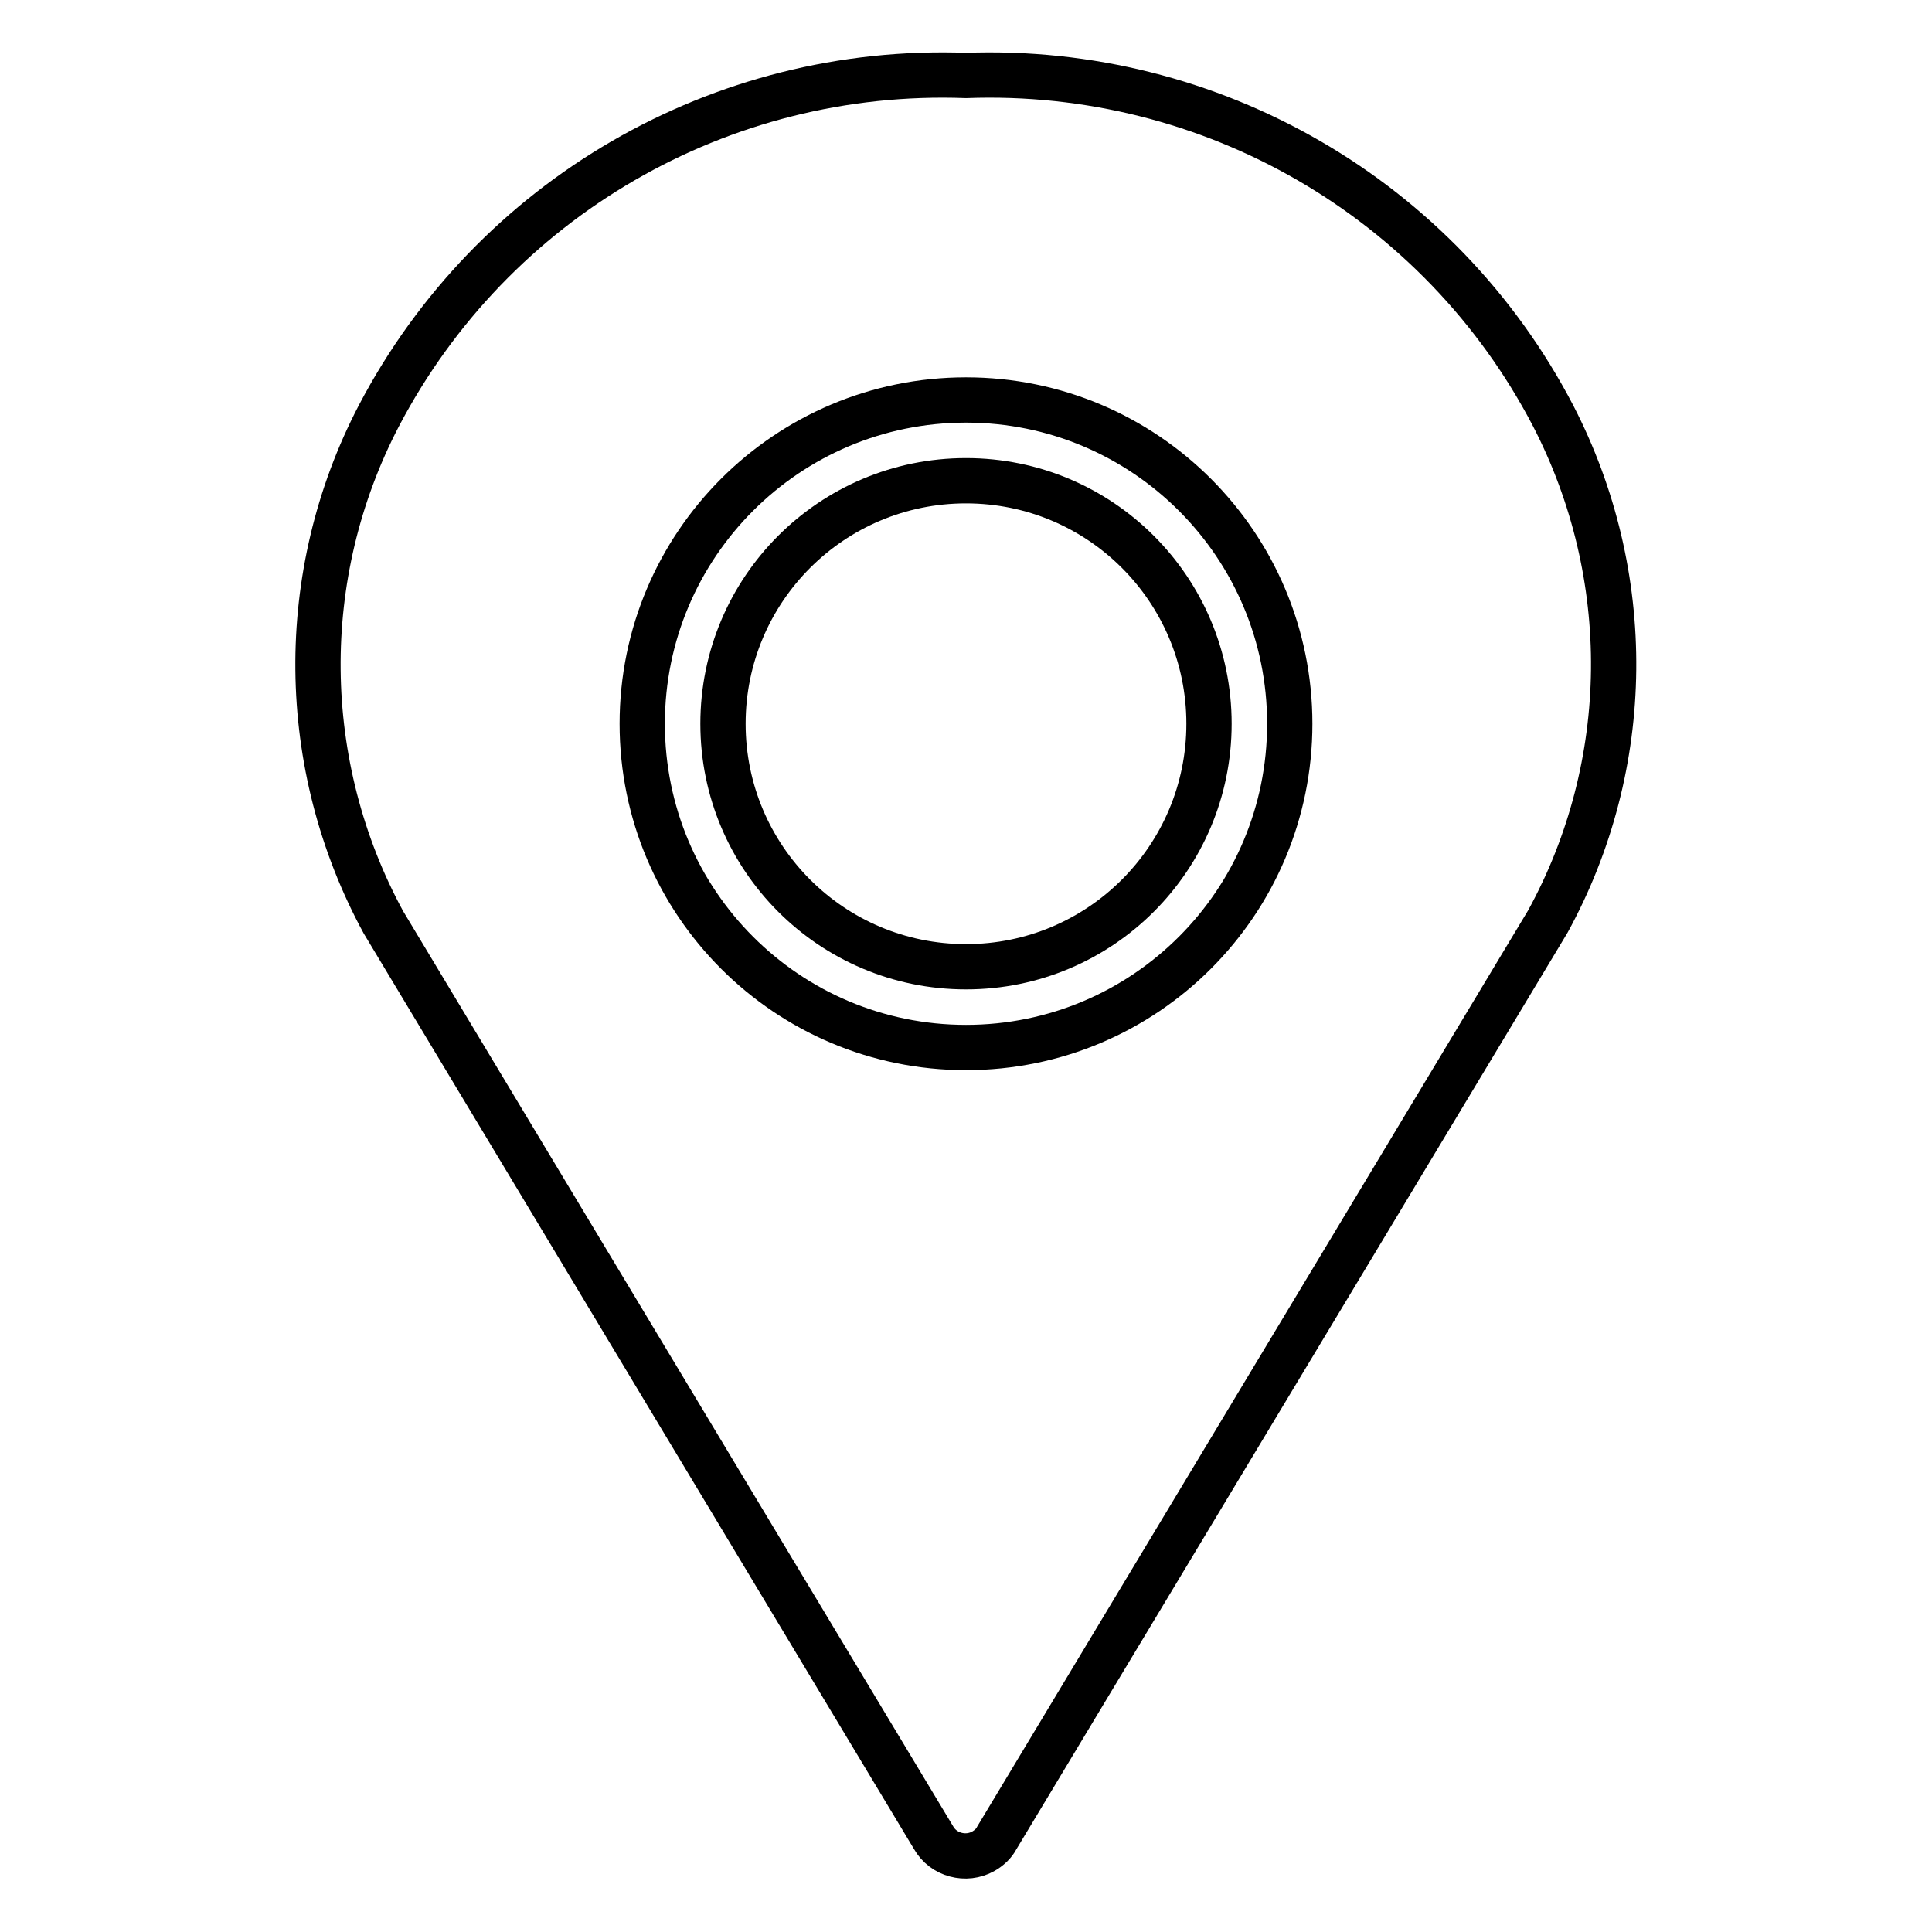
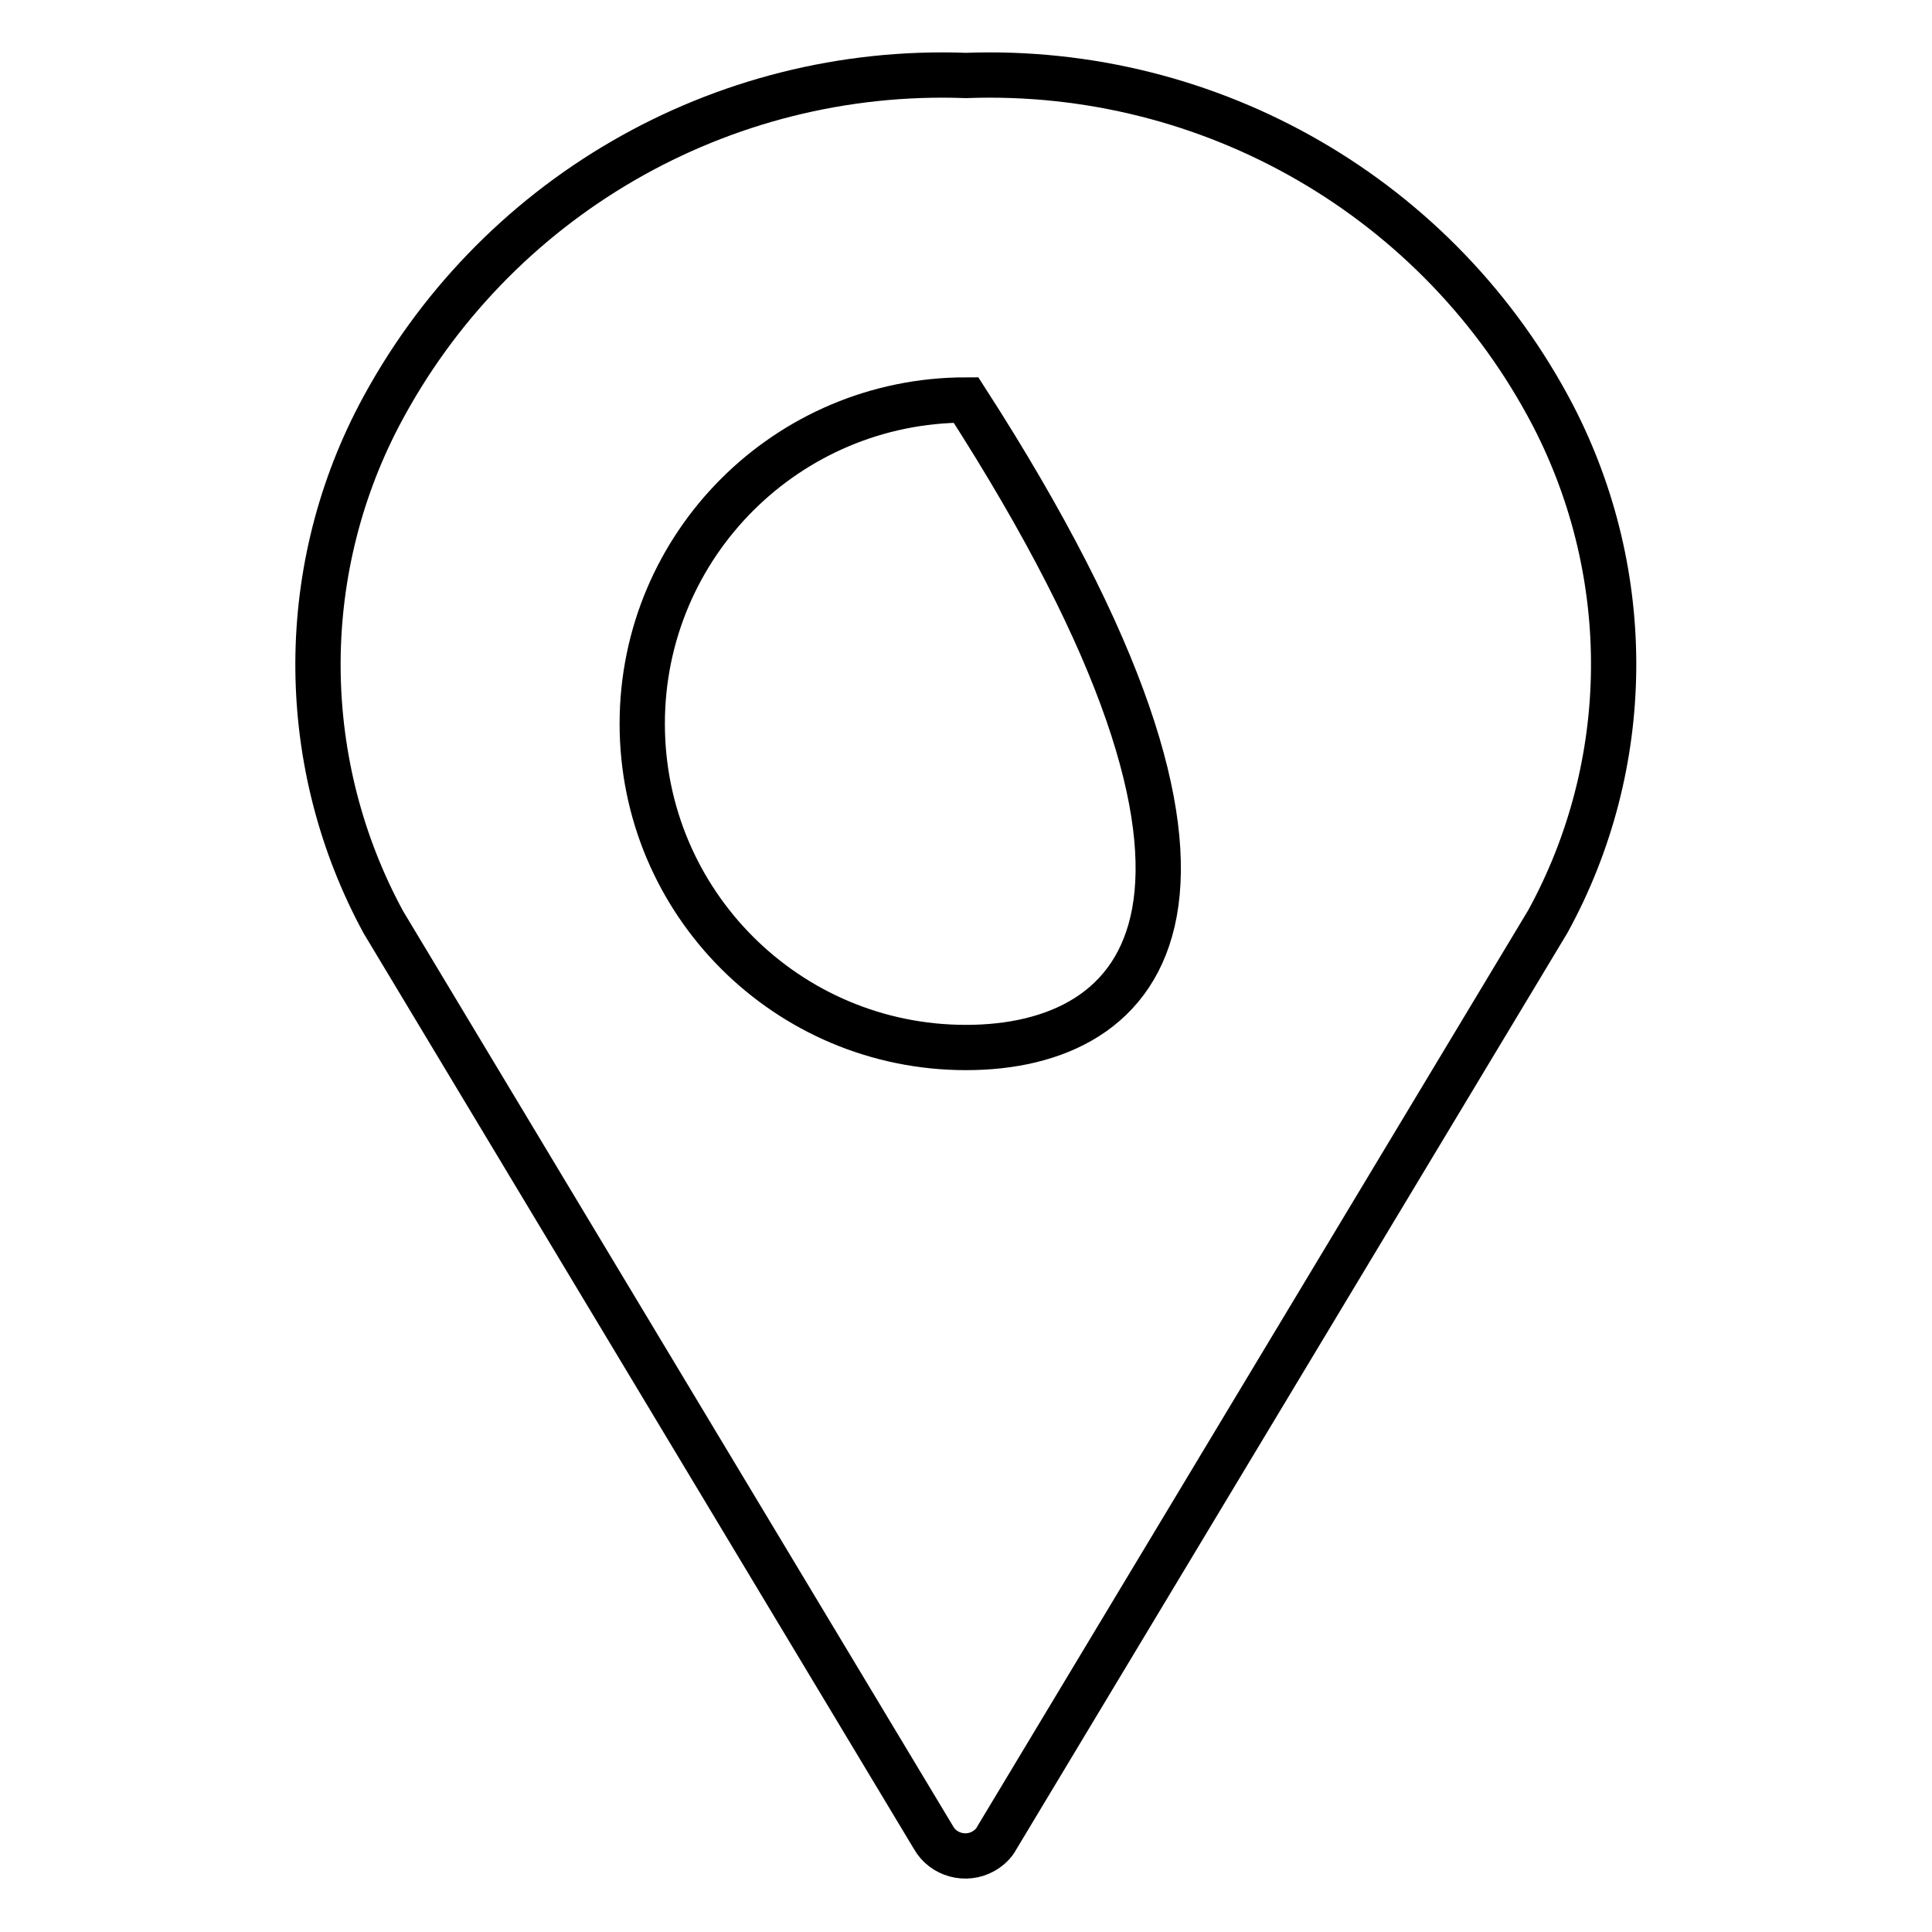
<svg xmlns="http://www.w3.org/2000/svg" version="1.1" x="0px" y="0px" viewBox="0 0 256 256" enable-background="new 0 0 256 256" xml:space="preserve">
  <g>
-     <path stroke-width="6" fill-opacity="0" stroke="#000000" d="M95.8,95.9c0,17.8,14.4,32.2,32.2,32.2s32.2-14.4,32.2-32.2c0-17.8-14.4-32.2-32.2-32.2 S95.8,78.1,95.8,95.9z" />
-     <path stroke-width="6" fill-opacity="0" stroke="#000000" d="M205.8,55.1c-15-28.8-45.3-46.3-77.8-45.1C95.5,8.8,65.3,26.3,50.2,55.1c-11,21.1-10.7,46.3,0.6,67.1 l72.9,121.3c1.3,2.3,4.3,3.1,6.6,1.8c0.7-0.4,1.4-1,1.8-1.8l73-121.4C216.5,101.3,216.7,76.2,205.8,55.1L205.8,55.1z M128,138.8 c-23.7,0-42.9-19.2-42.9-42.9C85.1,72.2,104.3,53,128,53c23.7,0,42.9,19.2,42.9,42.9C170.9,119.6,151.7,138.8,128,138.8L128,138.8z " />
+     <path stroke-width="6" fill-opacity="0" stroke="#000000" d="M205.8,55.1c-15-28.8-45.3-46.3-77.8-45.1C95.5,8.8,65.3,26.3,50.2,55.1c-11,21.1-10.7,46.3,0.6,67.1 l72.9,121.3c1.3,2.3,4.3,3.1,6.6,1.8c0.7-0.4,1.4-1,1.8-1.8l73-121.4C216.5,101.3,216.7,76.2,205.8,55.1L205.8,55.1z M128,138.8 c-23.7,0-42.9-19.2-42.9-42.9C85.1,72.2,104.3,53,128,53C170.9,119.6,151.7,138.8,128,138.8L128,138.8z " />
  </g>
</svg>